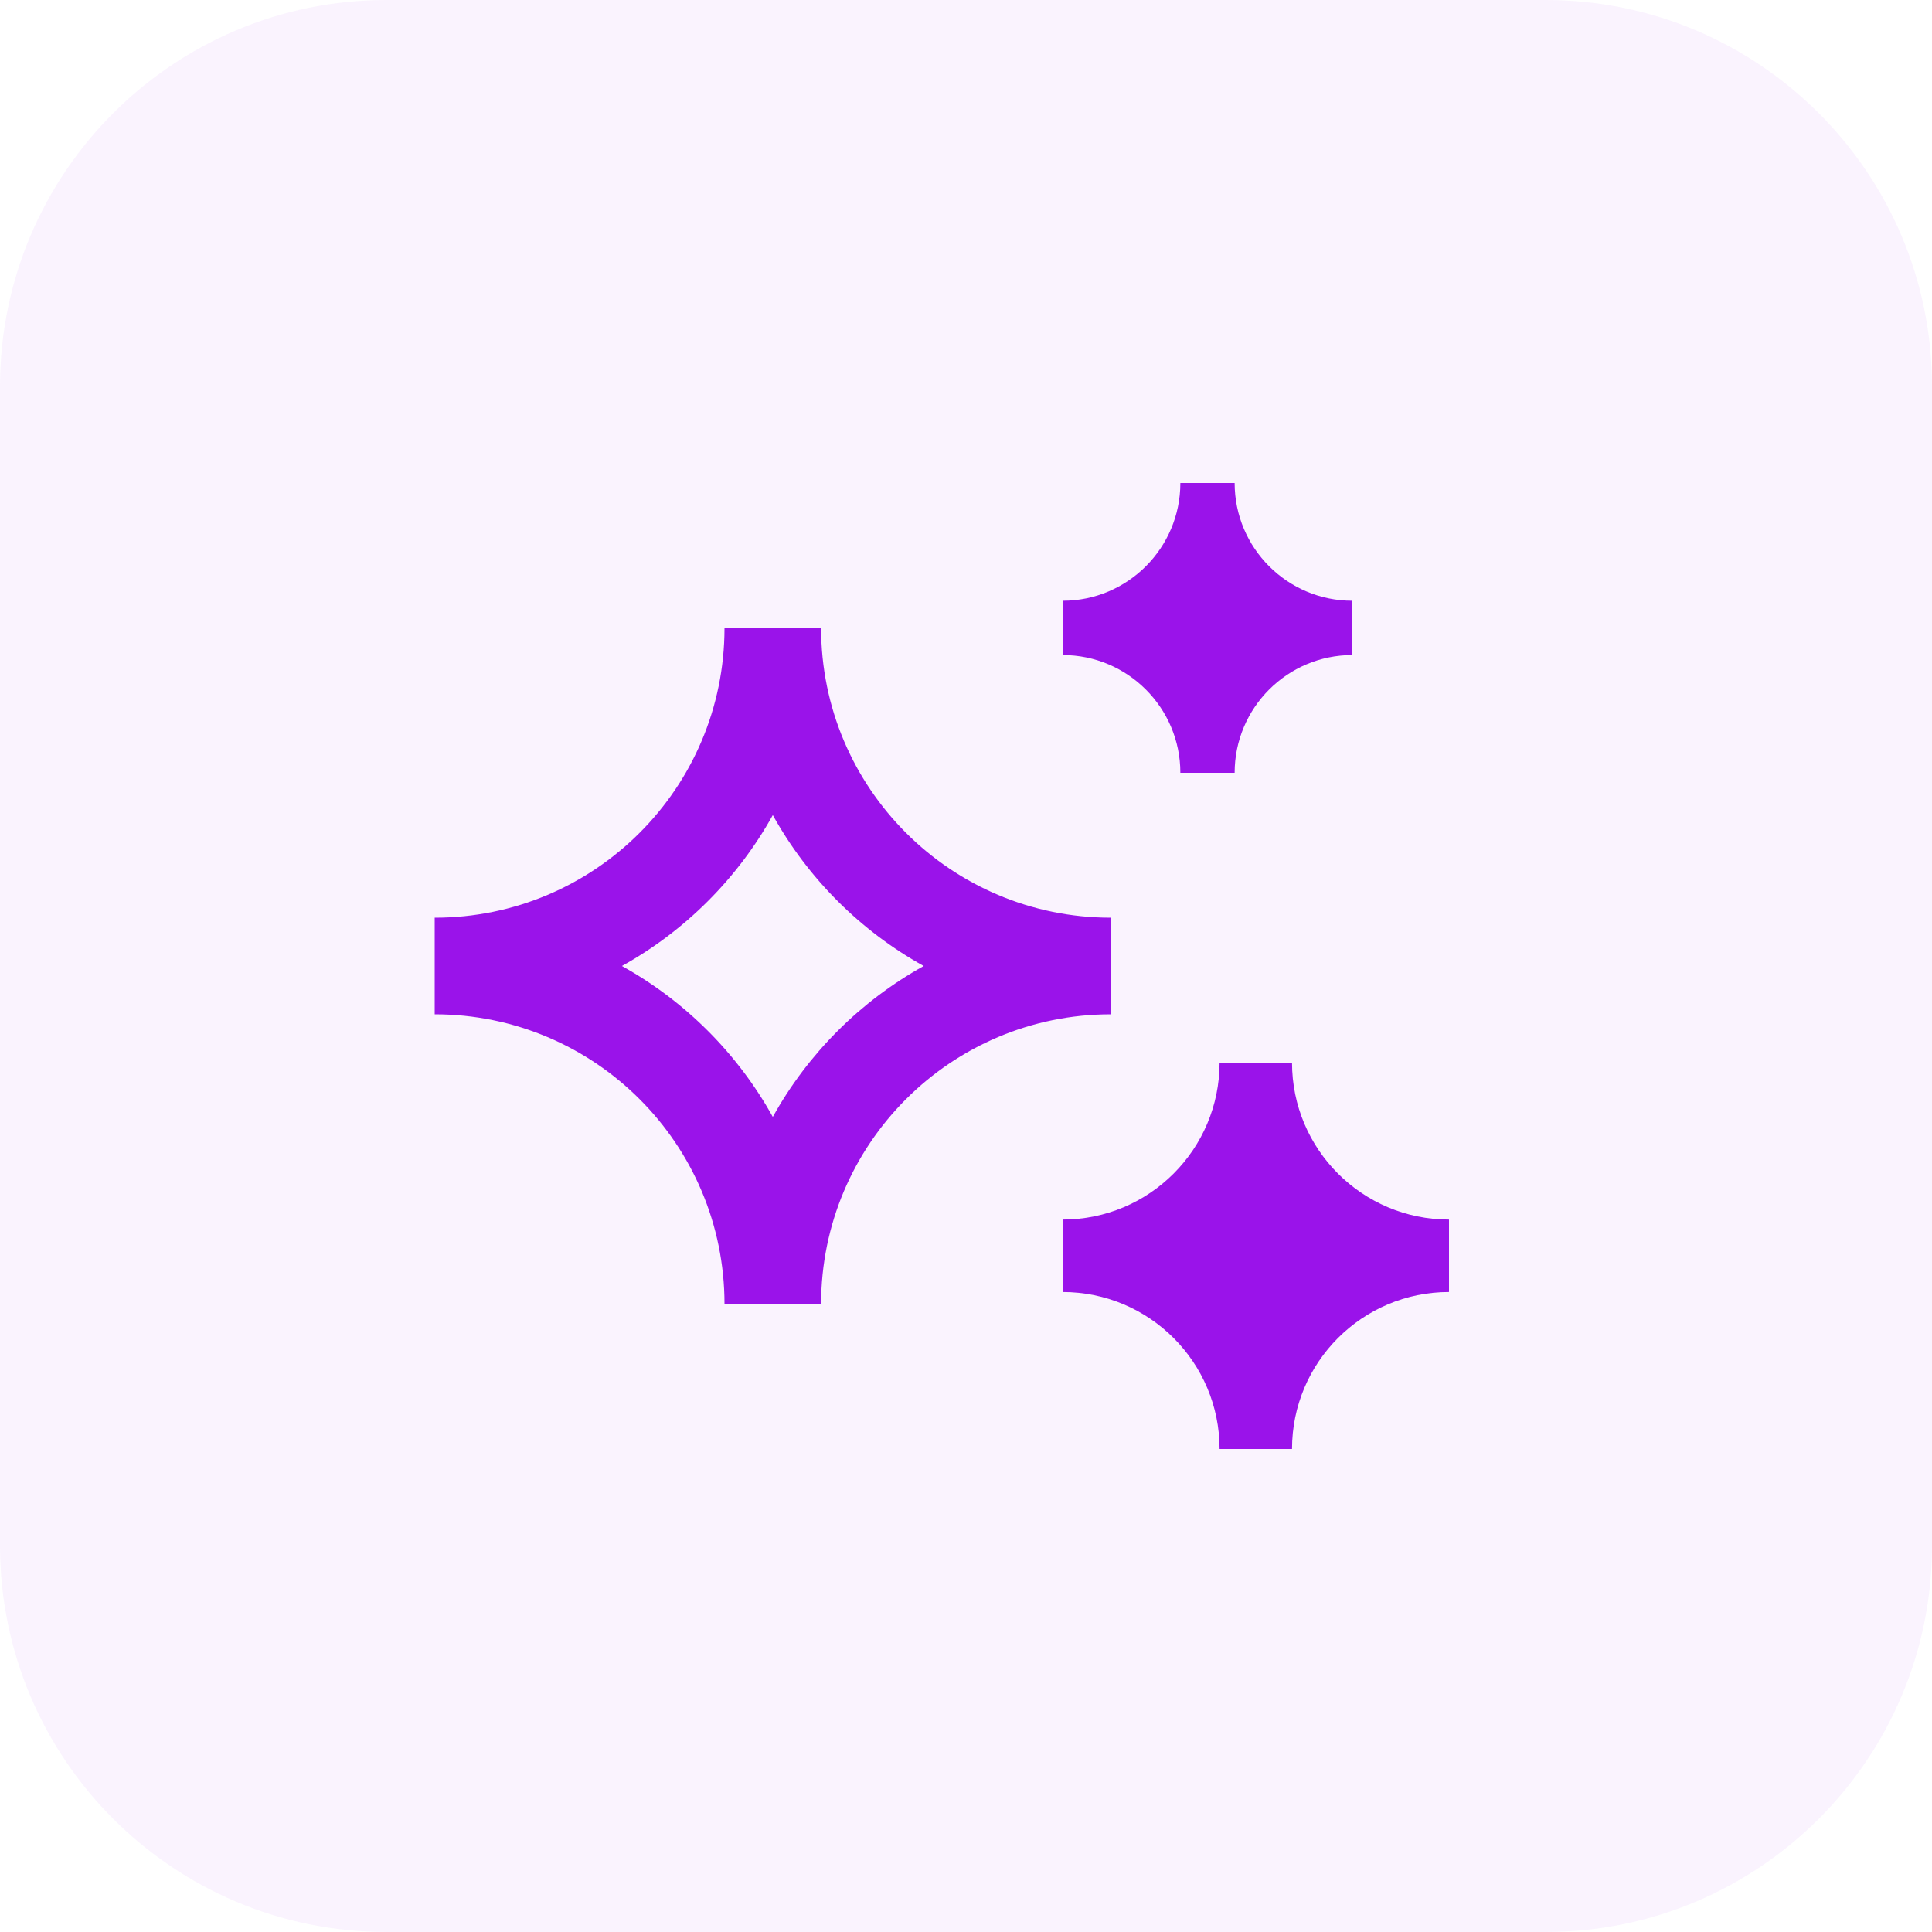
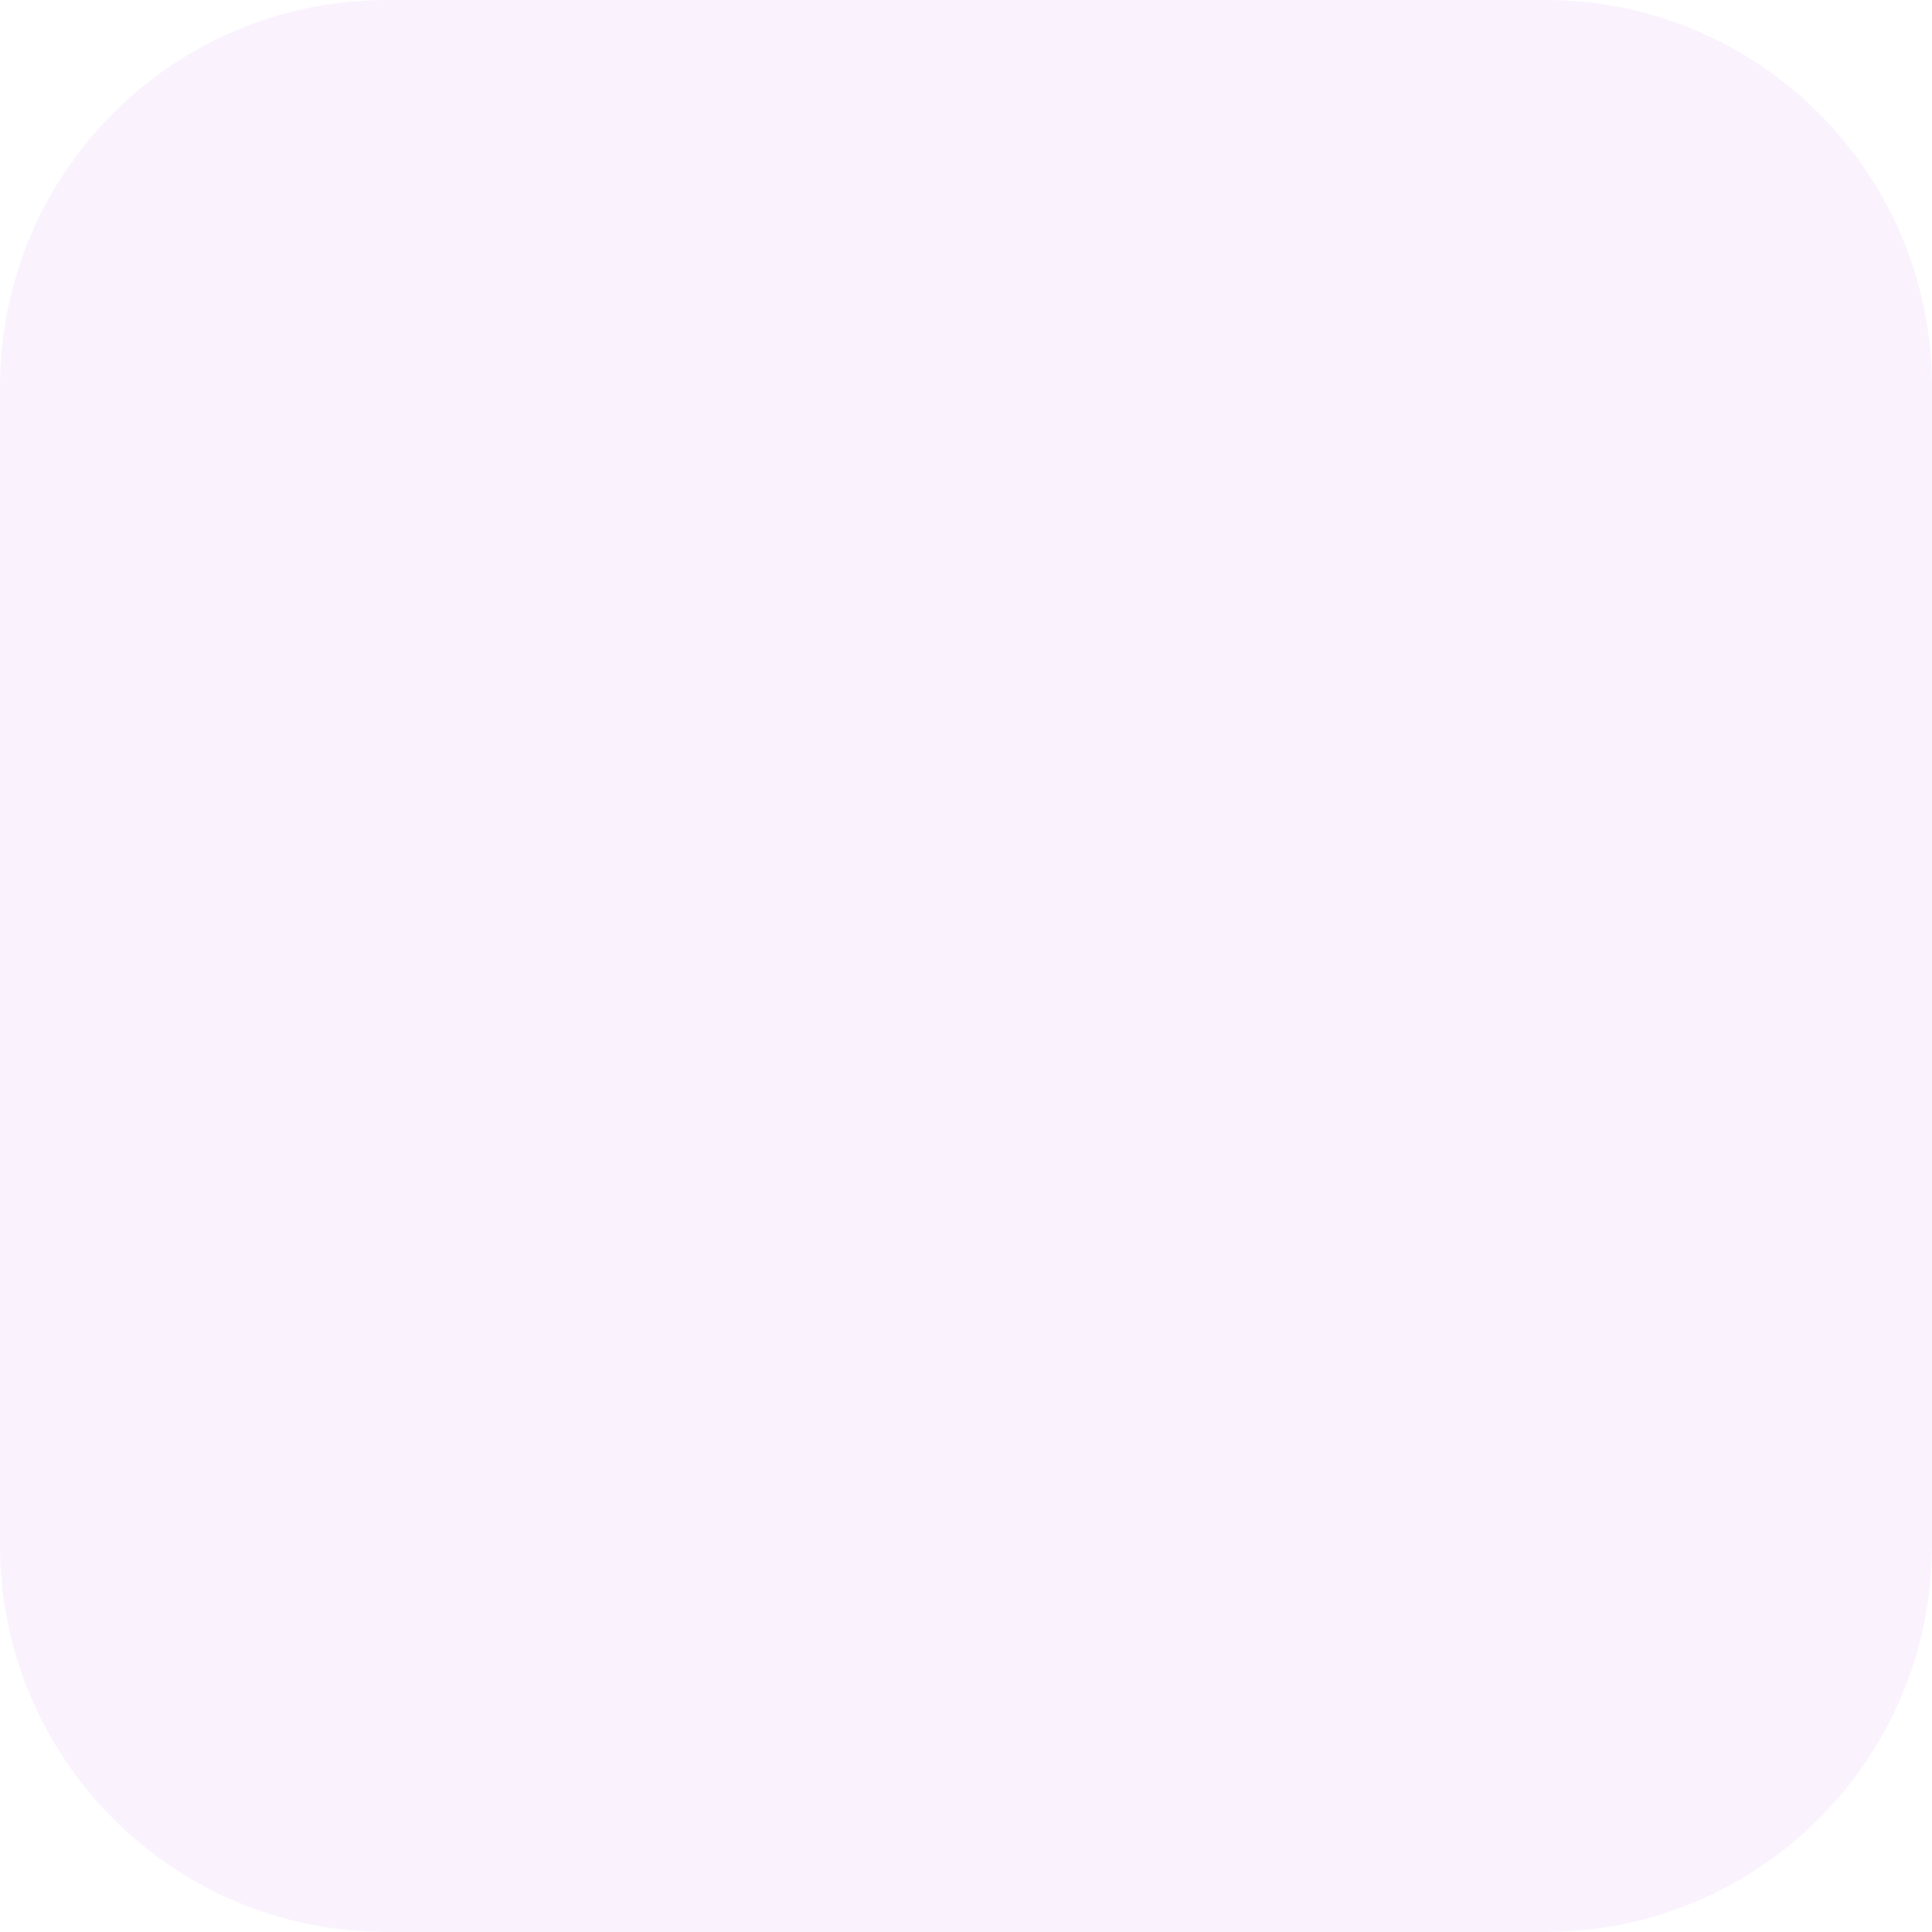
<svg xmlns="http://www.w3.org/2000/svg" width="40" height="40" viewBox="0 0 40 40" fill="none">
  <path d="M0 8C0 3.582 3.582 0 8 0H32C36.418 0 40 3.582 40 8V32C40 36.418 36.418 40 32 40H8C3.582 40 0 36.418 0 32V8Z" fill="#9A13EA" fill-opacity="0.05" />
-   <path d="M22 12.438C23.346 12.438 24.438 11.346 24.438 10H25.562C25.562 11.346 26.654 12.438 28 12.438V13.562C26.654 13.562 25.562 14.654 25.562 16H24.438C24.438 14.654 23.346 13.562 22 13.562V12.438ZM9 19C12.314 19 15 16.314 15 13H17C17 16.314 19.686 19 23 19V21C19.686 21 17 23.686 17 27H15C15 23.686 12.314 21 9 21V19ZM12.876 20C14.187 20.728 15.272 21.813 16 23.124C16.728 21.813 17.813 20.728 19.124 20C17.813 19.272 16.728 18.187 16 16.876C15.272 18.187 14.187 19.272 12.876 20ZM25.25 22C25.25 23.795 23.795 25.25 22 25.25V26.75C23.795 26.75 25.25 28.205 25.25 30H26.75C26.75 28.205 28.205 26.75 30 26.75V25.25C28.205 25.25 26.75 23.795 26.75 22H25.25Z" fill="#9A13EA" />
</svg>